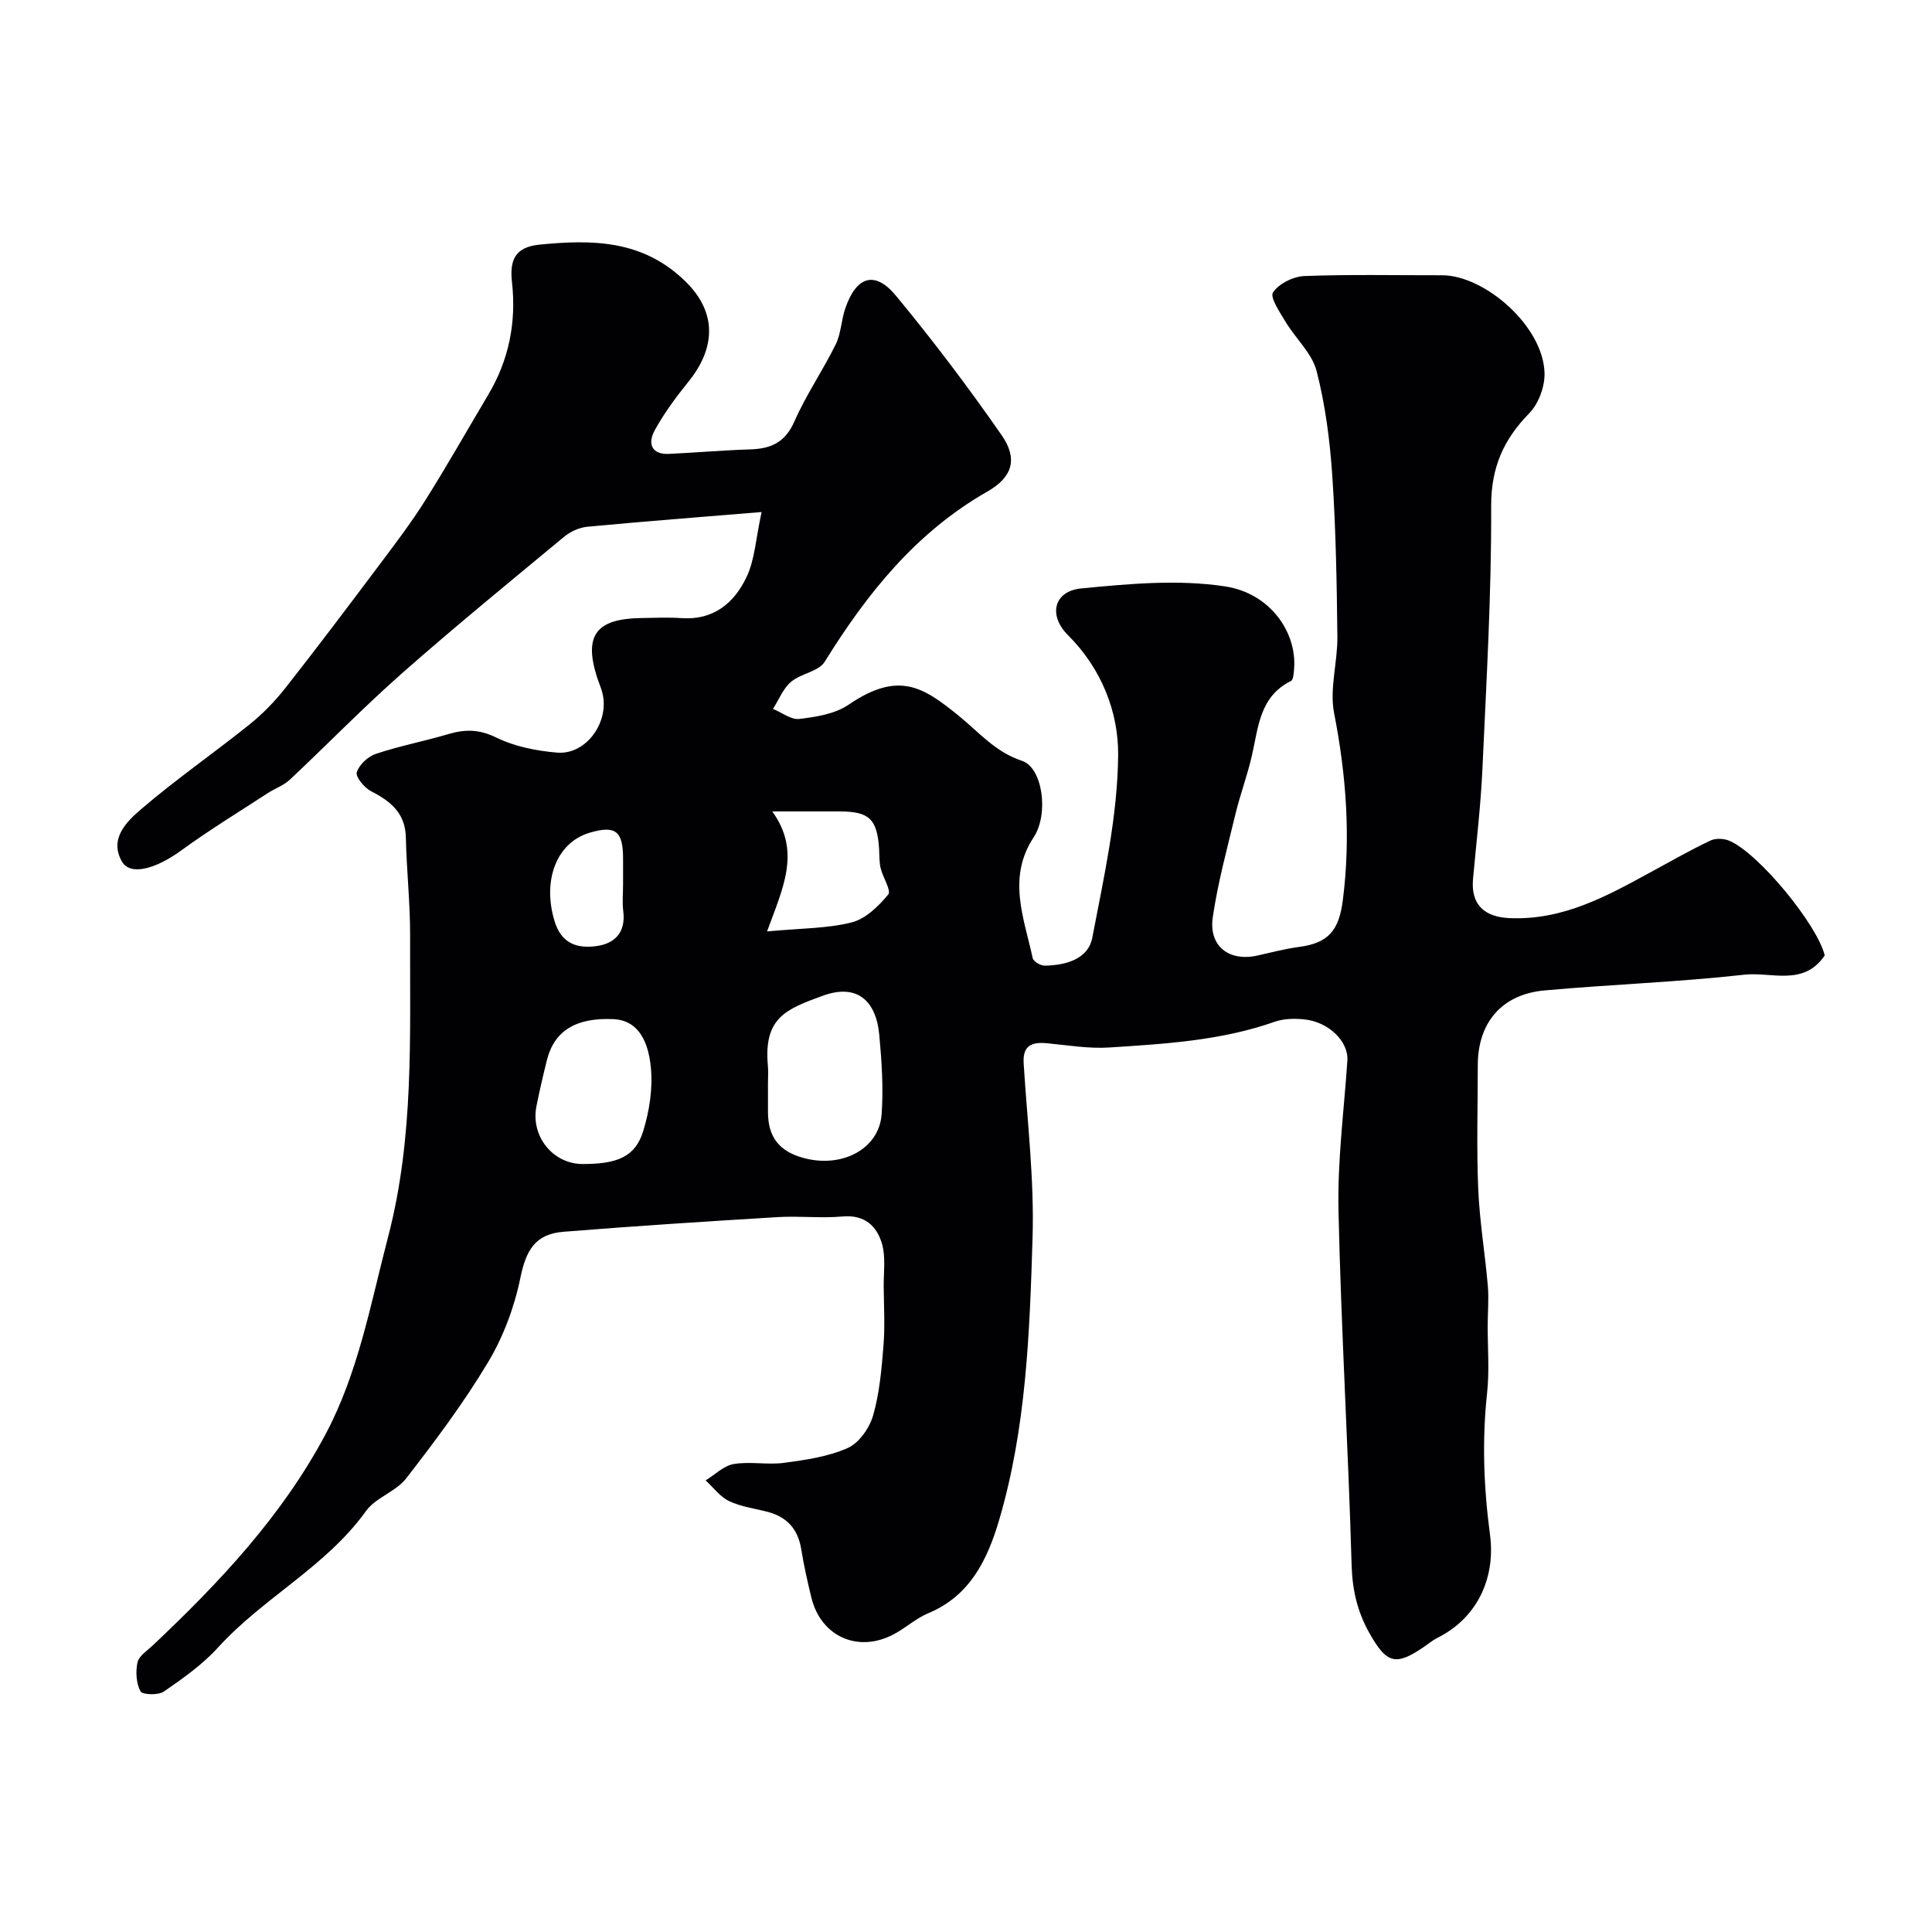
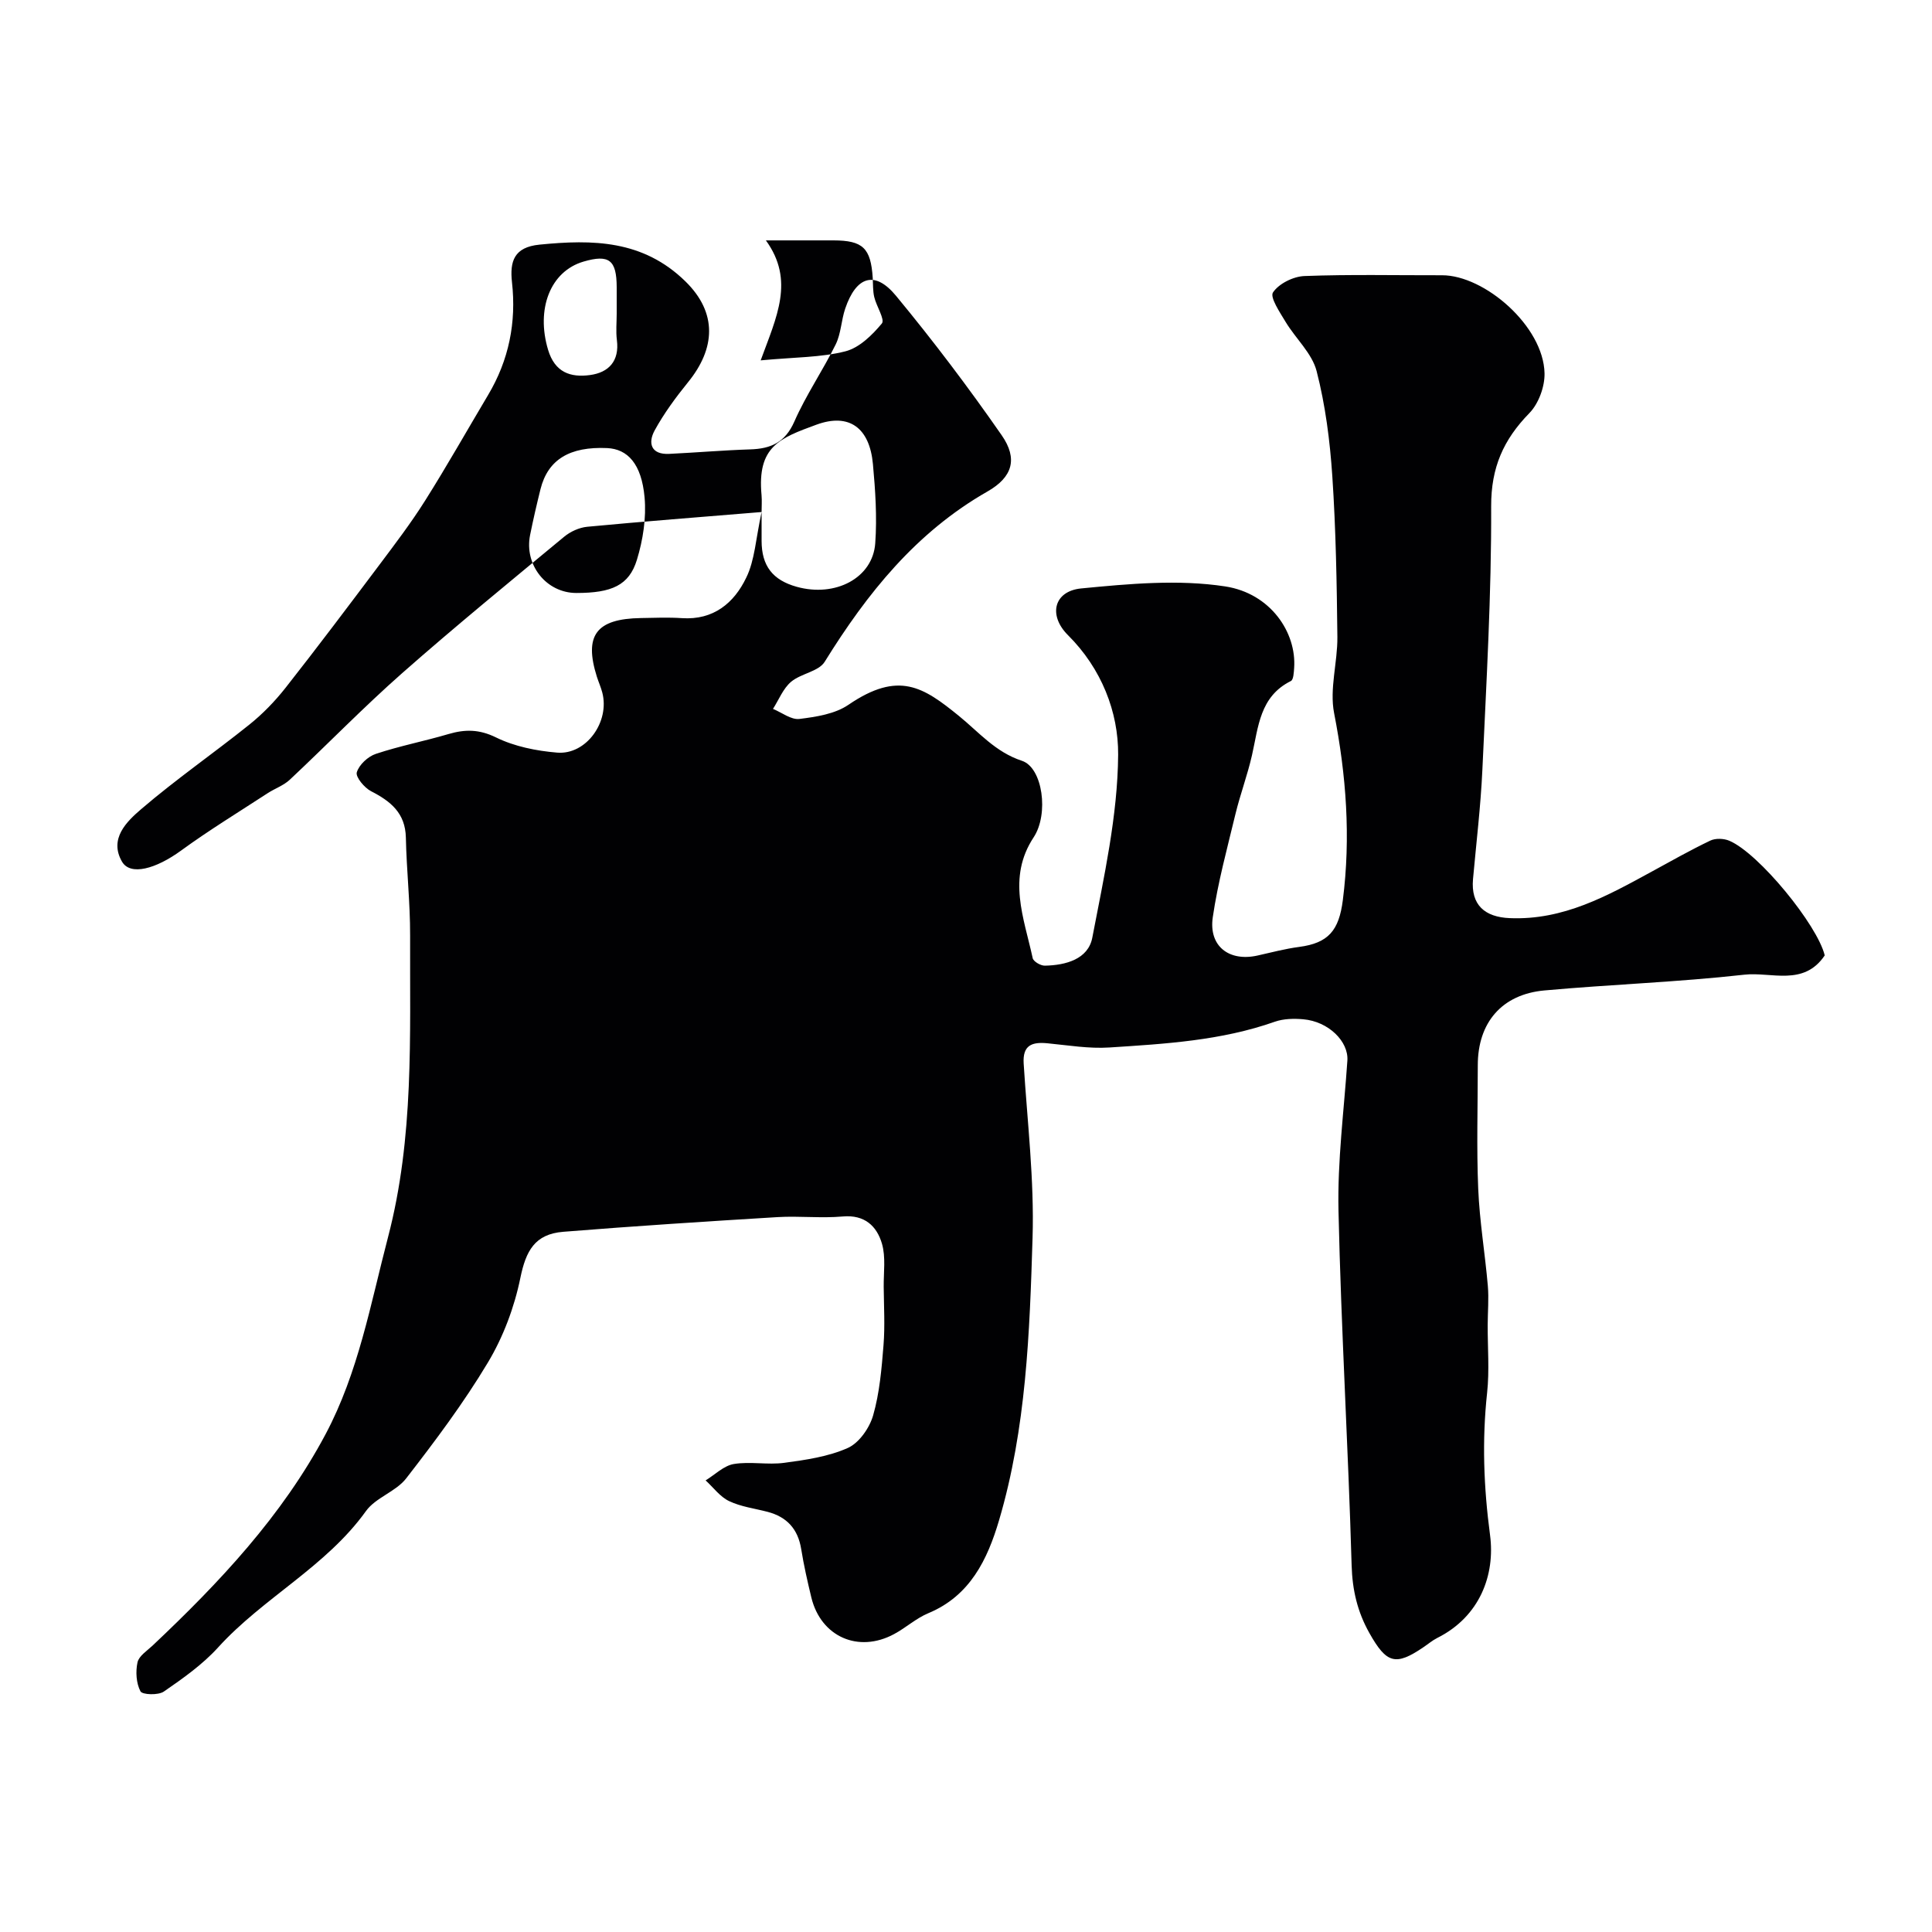
<svg xmlns="http://www.w3.org/2000/svg" enable-background="new 0 0 400 400" viewBox="0 0 400 400">
-   <path d="m157.68 106.01c-12.86 1.06-24.48 1.95-36.09 3.05-1.66.16-3.49.99-4.78 2.06-11.26 9.33-22.59 18.59-33.56 28.26-8.01 7.06-15.46 14.75-23.26 22.06-1.27 1.19-3.08 1.81-4.57 2.78-6.01 3.92-12.14 7.66-17.93 11.88-5.2 3.79-10.51 5.29-12.24 2.28-2.71-4.72.97-8.28 3.96-10.84 7.19-6.17 15.02-11.59 22.42-17.52 2.77-2.22 5.3-4.84 7.5-7.63 6.59-8.38 13-16.9 19.4-25.42 3.27-4.36 6.59-8.72 9.49-13.33 4.52-7.17 8.69-14.56 13.03-21.85 4.31-7.23 5.88-15.03 4.95-23.36-.48-4.33.43-7.26 5.69-7.78 11.05-1.1 21.43-.97 30.2 7.59 6.74 6.58 6.18 13.97.59 20.86-2.56 3.16-5.01 6.48-6.95 10.03-1.42 2.61-.75 5.03 3.03 4.84 5.59-.27 11.17-.75 16.77-.93 4.27-.13 7.23-1.44 9.13-5.76 2.42-5.51 5.89-10.55 8.56-15.97 1.11-2.25 1.15-4.99 1.97-7.41 2.28-6.72 6.14-7.96 10.51-2.67 7.7 9.31 15.01 18.98 21.9 28.9 3.37 4.86 2.24 8.66-2.96 11.63-14.79 8.44-24.92 21.1-33.7 35.26-1.26 2.03-4.92 2.41-6.97 4.15-1.64 1.4-2.52 3.7-3.73 5.6 1.83.75 3.76 2.29 5.47 2.08 3.48-.43 7.37-1.03 10.15-2.93 10.42-7.11 15.52-3.66 22.83 2.27 4.19 3.4 7.57 7.51 13.1 9.33 4.29 1.41 5.6 11 2.42 15.83-5.53 8.39-2 16.7-.2 25.03.15.69 1.65 1.57 2.51 1.55 4.33-.08 8.98-1.34 9.83-5.8 2.4-12.54 5.26-25.23 5.35-37.88.06-8.8-3.43-17.83-10.38-24.74-4.16-4.14-2.91-9.13 2.72-9.68 9.89-.96 20.11-1.91 29.82-.42 9.4 1.44 14.79 9.55 14.28 16.88-.07.94-.13 2.44-.68 2.71-6.45 3.21-6.72 9.5-8.05 15.36-.93 4.1-2.43 8.08-3.42 12.17-1.71 7.1-3.65 14.19-4.7 21.39-.87 6 3.4 9.23 9.28 7.91 2.86-.64 5.71-1.4 8.6-1.78 6.08-.8 8.25-3.42 9.05-9.69 1.66-13.05.71-25.84-1.81-38.73-.98-5.01.73-10.5.68-15.76-.12-11.1-.31-22.22-1.05-33.3-.49-7.3-1.43-14.68-3.25-21.74-.95-3.69-4.33-6.72-6.41-10.17-1.19-1.98-3.3-5.11-2.62-6.12 1.22-1.82 4.2-3.3 6.51-3.39 9.49-.36 18.99-.14 28.49-.16 8.79-.01 21 10.52 21.22 20.29.06 2.78-1.23 6.3-3.15 8.26-5.35 5.48-7.93 11.25-7.9 19.27.07 18.19-.99 36.39-1.82 54.57-.35 7.56-1.26 15.09-1.94 22.64-.47 5.33 2.42 7.86 7.63 8.07 11.09.46 20.18-4.61 29.37-9.63 4.01-2.19 8-4.45 12.12-6.42 1.08-.52 2.79-.46 3.93.02 6.14 2.59 18.28 17.49 19.77 23.75-4.37 6.48-11.06 3.36-16.65 3.99-13.74 1.54-27.6 2.01-41.38 3.26-8.84.8-13.8 6.68-13.8 15.48 0 8.54-.27 17.08.09 25.6.28 6.71 1.41 13.37 1.99 20.08.23 2.67-.02 5.39-.03 8.08-.02 4.69.38 9.43-.12 14.07-1.07 9.89-.71 19.51.61 29.47 1.08 8.18-2.08 16.85-10.93 21.28-1.01.51-1.9 1.27-2.85 1.91-5.8 3.95-7.65 3.38-11.19-2.9-2.48-4.4-3.54-8.89-3.69-14.04-.7-24.48-2.18-48.94-2.72-73.42-.23-10.34 1.14-20.73 1.84-31.09.27-3.97-3.92-8.1-9.13-8.55-1.94-.17-4.07-.13-5.87.5-11.1 3.92-22.7 4.59-34.26 5.34-4.25.28-8.57-.46-12.84-.87-3.19-.31-5.16.37-4.92 4.2.75 12.03 2.21 24.09 1.84 36.09-.6 19.65-1.31 39.42-6.94 58.48-2.39 8.08-5.98 15.63-14.65 19.23-2.52 1.05-4.64 3.01-7.08 4.32-7.4 3.99-15.16.54-17.13-7.58-.8-3.32-1.56-6.65-2.1-10.02-.67-4.15-2.96-6.66-6.96-7.71-2.67-.7-5.51-1.05-7.96-2.22-1.88-.89-3.26-2.82-4.87-4.29 1.93-1.18 3.76-3.04 5.83-3.39 3.4-.57 7.02.22 10.46-.25 4.46-.6 9.1-1.27 13.14-3.07 2.34-1.04 4.5-4.14 5.25-6.74 1.34-4.67 1.76-9.65 2.15-14.53.32-4 .08-8.05.04-12.08-.03-3 .45-6.17-.36-8.95-1.07-3.64-3.58-6.04-8.13-5.63-4.46.4-9.01-.14-13.49.13-14.8.9-29.59 1.85-44.37 3.04-5.91.48-7.73 3.97-8.88 9.57-1.24 6.06-3.54 12.2-6.72 17.5-5.02 8.38-10.93 16.26-16.92 23.99-2.13 2.75-6.31 3.96-8.32 6.76-8.29 11.56-21.26 17.92-30.64 28.26-3.21 3.53-7.25 6.38-11.21 9.11-1.16.8-4.46.67-4.84-.05-.88-1.68-1.03-4.08-.61-6 .29-1.32 1.97-2.39 3.12-3.47 13.83-13.05 26.81-26.83 35.82-43.77 6.79-12.77 9.29-26.88 12.92-40.76 5.43-20.76 4.5-41.58 4.58-62.49.02-6.76-.74-13.51-.88-20.27-.11-5.08-3.15-7.52-7.21-9.6-1.38-.71-3.24-2.95-2.95-3.91.47-1.56 2.31-3.28 3.95-3.82 4.92-1.64 10.05-2.63 15.03-4.1 3.44-1.01 6.36-1.01 9.85.7 3.83 1.88 8.34 2.78 12.64 3.14 6.05.51 10.96-6.41 9.35-12.46-.29-1.1-.76-2.15-1.11-3.23-2.71-8.59-.15-12.02 9.11-12.17 2.83-.05 5.68-.17 8.5.02 6.52.44 10.8-3.14 13.31-8.38 1.77-3.59 1.96-7.98 3.18-13.59zm1.32 118.23v5.98c.01 5.16 2.28 8.11 7.27 9.5 8.01 2.23 15.75-1.82 16.26-9.02.39-5.43.02-10.95-.48-16.39-.69-7.48-4.89-10.65-11.71-8.15-7.62 2.79-12.29 4.52-11.35 14.59.1 1.16.01 2.33.01 3.49zm-38.35 16.76c7.3 0 10.91-1.57 12.53-6.85 1.26-4.12 1.98-8.71 1.59-12.97-.63-6.92-3.51-9.99-7.76-10.18-7.68-.34-12.24 2.32-13.79 8.52-.78 3.14-1.51 6.3-2.15 9.48-1.25 6.23 3.39 12 9.58 12zm38.16-48.16c7.13-.67 12.5-.59 17.53-1.87 2.88-.73 5.56-3.36 7.56-5.77.68-.81-1.13-3.56-1.58-5.48-.3-1.27-.23-2.63-.31-3.95-.4-6.2-2.04-7.76-8.15-7.77-4.14 0-8.29 0-13.97 0 6.01 8.31 2.21 15.82-1.08 24.84zm-29.81-9.68c0-1.83.01-3.66 0-5.49-.02-5.63-1.59-6.82-6.87-5.28-6.92 2.03-9.85 9.86-7.34 18.25 1.41 4.72 4.67 5.78 8.68 5.24 3.88-.52 6.12-2.9 5.57-7.24-.23-1.8-.04-3.65-.04-5.48z" fill="#010103" />
+   <path d="m157.68 106.01c-12.86 1.06-24.48 1.95-36.09 3.05-1.66.16-3.49.99-4.78 2.06-11.26 9.33-22.59 18.59-33.56 28.26-8.01 7.06-15.46 14.75-23.26 22.06-1.27 1.19-3.08 1.81-4.57 2.78-6.01 3.92-12.14 7.66-17.93 11.88-5.2 3.79-10.51 5.29-12.24 2.28-2.71-4.72.97-8.28 3.96-10.84 7.19-6.17 15.02-11.59 22.42-17.52 2.77-2.22 5.3-4.84 7.5-7.63 6.59-8.38 13-16.9 19.4-25.42 3.27-4.36 6.59-8.72 9.49-13.33 4.52-7.17 8.69-14.56 13.03-21.85 4.31-7.23 5.88-15.03 4.95-23.36-.48-4.33.43-7.26 5.69-7.78 11.05-1.1 21.43-.97 30.2 7.59 6.74 6.58 6.18 13.97.59 20.86-2.56 3.16-5.01 6.48-6.95 10.03-1.42 2.61-.75 5.03 3.03 4.84 5.59-.27 11.17-.75 16.77-.93 4.27-.13 7.23-1.44 9.13-5.76 2.42-5.51 5.89-10.55 8.56-15.97 1.11-2.25 1.15-4.99 1.97-7.41 2.28-6.72 6.14-7.96 10.51-2.67 7.7 9.31 15.01 18.98 21.9 28.9 3.37 4.86 2.24 8.66-2.96 11.63-14.79 8.44-24.92 21.1-33.7 35.26-1.26 2.03-4.92 2.41-6.97 4.15-1.64 1.4-2.52 3.7-3.73 5.6 1.83.75 3.76 2.29 5.47 2.08 3.48-.43 7.37-1.03 10.15-2.93 10.42-7.11 15.52-3.66 22.83 2.27 4.19 3.4 7.57 7.51 13.1 9.33 4.29 1.41 5.6 11 2.42 15.83-5.53 8.39-2 16.7-.2 25.03.15.69 1.65 1.57 2.51 1.55 4.33-.08 8.98-1.34 9.83-5.8 2.4-12.54 5.26-25.23 5.35-37.88.06-8.8-3.43-17.83-10.38-24.74-4.16-4.14-2.91-9.13 2.72-9.68 9.89-.96 20.11-1.91 29.82-.42 9.4 1.44 14.79 9.55 14.28 16.88-.07.94-.13 2.44-.68 2.71-6.45 3.21-6.72 9.5-8.05 15.36-.93 4.1-2.43 8.08-3.42 12.17-1.71 7.1-3.65 14.19-4.7 21.39-.87 6 3.4 9.23 9.28 7.91 2.86-.64 5.71-1.4 8.6-1.78 6.08-.8 8.25-3.42 9.05-9.69 1.66-13.05.71-25.84-1.81-38.73-.98-5.01.73-10.5.68-15.76-.12-11.1-.31-22.22-1.05-33.3-.49-7.3-1.43-14.68-3.25-21.74-.95-3.69-4.33-6.72-6.41-10.17-1.19-1.98-3.3-5.11-2.62-6.12 1.22-1.82 4.2-3.3 6.51-3.39 9.49-.36 18.99-.14 28.49-.16 8.79-.01 21 10.52 21.22 20.29.06 2.78-1.23 6.3-3.15 8.26-5.35 5.48-7.93 11.25-7.9 19.27.07 18.19-.99 36.39-1.82 54.57-.35 7.56-1.26 15.09-1.94 22.64-.47 5.33 2.42 7.86 7.63 8.07 11.09.46 20.18-4.61 29.37-9.63 4.01-2.19 8-4.45 12.12-6.42 1.08-.52 2.79-.46 3.93.02 6.14 2.59 18.28 17.49 19.77 23.75-4.37 6.48-11.06 3.36-16.65 3.99-13.74 1.54-27.6 2.01-41.38 3.26-8.84.8-13.8 6.68-13.8 15.48 0 8.54-.27 17.08.09 25.6.28 6.71 1.41 13.37 1.99 20.08.23 2.67-.02 5.39-.03 8.08-.02 4.69.38 9.43-.12 14.07-1.07 9.89-.71 19.51.61 29.47 1.08 8.18-2.08 16.85-10.93 21.28-1.01.51-1.9 1.27-2.85 1.91-5.8 3.95-7.65 3.38-11.19-2.9-2.48-4.4-3.54-8.89-3.69-14.04-.7-24.48-2.18-48.94-2.72-73.42-.23-10.34 1.14-20.73 1.84-31.09.27-3.97-3.92-8.1-9.13-8.55-1.94-.17-4.07-.13-5.87.5-11.1 3.92-22.7 4.59-34.26 5.34-4.25.28-8.57-.46-12.84-.87-3.19-.31-5.16.37-4.92 4.2.75 12.03 2.21 24.09 1.84 36.09-.6 19.65-1.31 39.42-6.94 58.48-2.39 8.08-5.98 15.63-14.65 19.23-2.52 1.05-4.64 3.01-7.08 4.32-7.4 3.99-15.16.54-17.13-7.58-.8-3.32-1.56-6.65-2.1-10.02-.67-4.15-2.96-6.66-6.96-7.71-2.67-.7-5.51-1.05-7.96-2.22-1.88-.89-3.26-2.82-4.87-4.29 1.93-1.18 3.76-3.04 5.83-3.39 3.4-.57 7.02.22 10.46-.25 4.46-.6 9.1-1.27 13.14-3.07 2.34-1.04 4.5-4.14 5.25-6.74 1.34-4.67 1.76-9.65 2.15-14.53.32-4 .08-8.05.04-12.08-.03-3 .45-6.17-.36-8.95-1.07-3.64-3.58-6.04-8.13-5.63-4.46.4-9.01-.14-13.49.13-14.8.9-29.59 1.85-44.37 3.04-5.91.48-7.73 3.97-8.88 9.57-1.24 6.06-3.54 12.2-6.72 17.5-5.02 8.38-10.93 16.26-16.92 23.99-2.13 2.75-6.31 3.96-8.32 6.76-8.29 11.56-21.26 17.92-30.64 28.26-3.21 3.53-7.25 6.38-11.21 9.11-1.16.8-4.46.67-4.84-.05-.88-1.68-1.03-4.08-.61-6 .29-1.32 1.97-2.39 3.12-3.47 13.83-13.05 26.81-26.83 35.82-43.77 6.79-12.77 9.29-26.88 12.92-40.76 5.43-20.76 4.5-41.58 4.58-62.49.02-6.76-.74-13.51-.88-20.27-.11-5.08-3.15-7.52-7.21-9.6-1.38-.71-3.24-2.95-2.95-3.91.47-1.56 2.31-3.28 3.95-3.82 4.92-1.64 10.05-2.63 15.03-4.1 3.44-1.01 6.36-1.01 9.85.7 3.83 1.88 8.34 2.78 12.64 3.14 6.05.51 10.96-6.41 9.35-12.46-.29-1.1-.76-2.15-1.11-3.23-2.71-8.59-.15-12.02 9.11-12.17 2.83-.05 5.68-.17 8.5.02 6.52.44 10.8-3.14 13.31-8.38 1.77-3.59 1.96-7.98 3.18-13.59zv5.98c.01 5.16 2.28 8.11 7.27 9.5 8.01 2.23 15.75-1.82 16.26-9.02.39-5.43.02-10.95-.48-16.39-.69-7.48-4.89-10.65-11.71-8.15-7.62 2.79-12.29 4.52-11.35 14.59.1 1.16.01 2.33.01 3.49zm-38.35 16.76c7.3 0 10.91-1.57 12.53-6.85 1.26-4.12 1.98-8.71 1.59-12.97-.63-6.92-3.51-9.99-7.76-10.18-7.68-.34-12.24 2.32-13.79 8.52-.78 3.14-1.51 6.3-2.15 9.48-1.25 6.23 3.39 12 9.58 12zm38.16-48.16c7.13-.67 12.5-.59 17.53-1.87 2.88-.73 5.56-3.36 7.56-5.77.68-.81-1.13-3.56-1.58-5.48-.3-1.27-.23-2.63-.31-3.95-.4-6.2-2.04-7.76-8.15-7.77-4.14 0-8.29 0-13.97 0 6.01 8.31 2.21 15.82-1.08 24.84zm-29.81-9.68c0-1.83.01-3.66 0-5.49-.02-5.63-1.59-6.82-6.87-5.28-6.92 2.03-9.85 9.86-7.34 18.25 1.41 4.72 4.67 5.78 8.68 5.24 3.88-.52 6.12-2.9 5.57-7.24-.23-1.8-.04-3.65-.04-5.48z" fill="#010103" />
</svg>